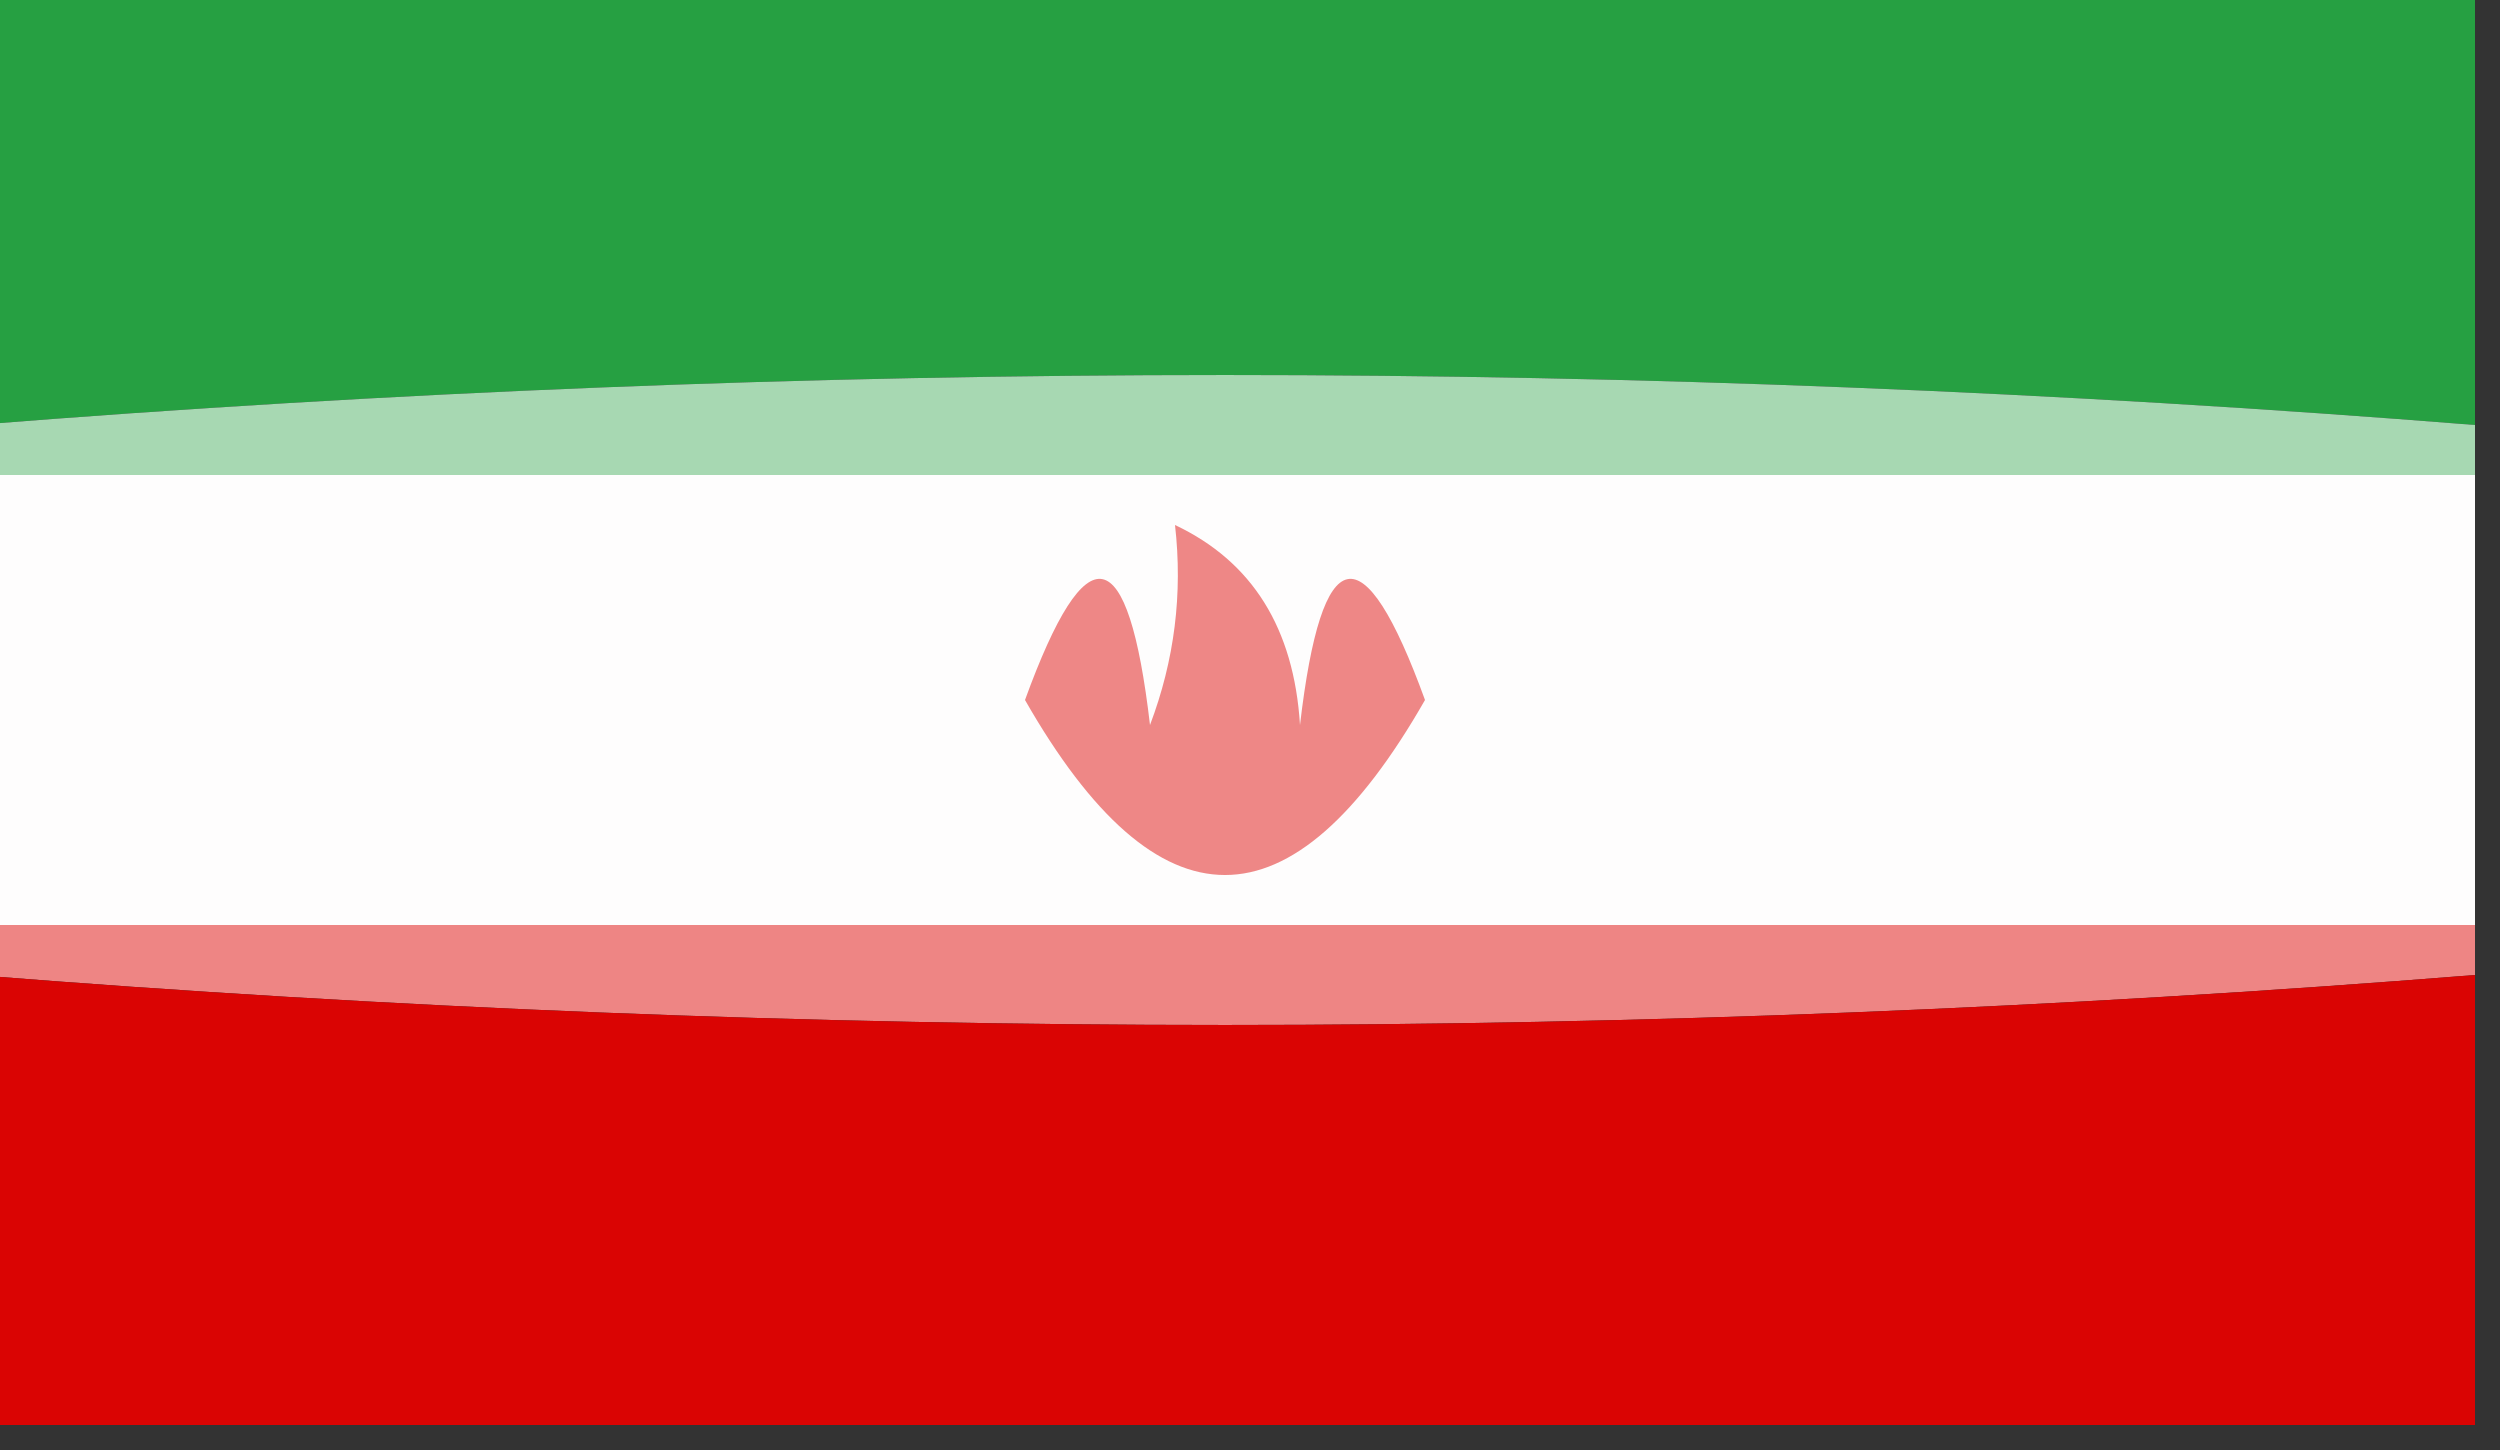
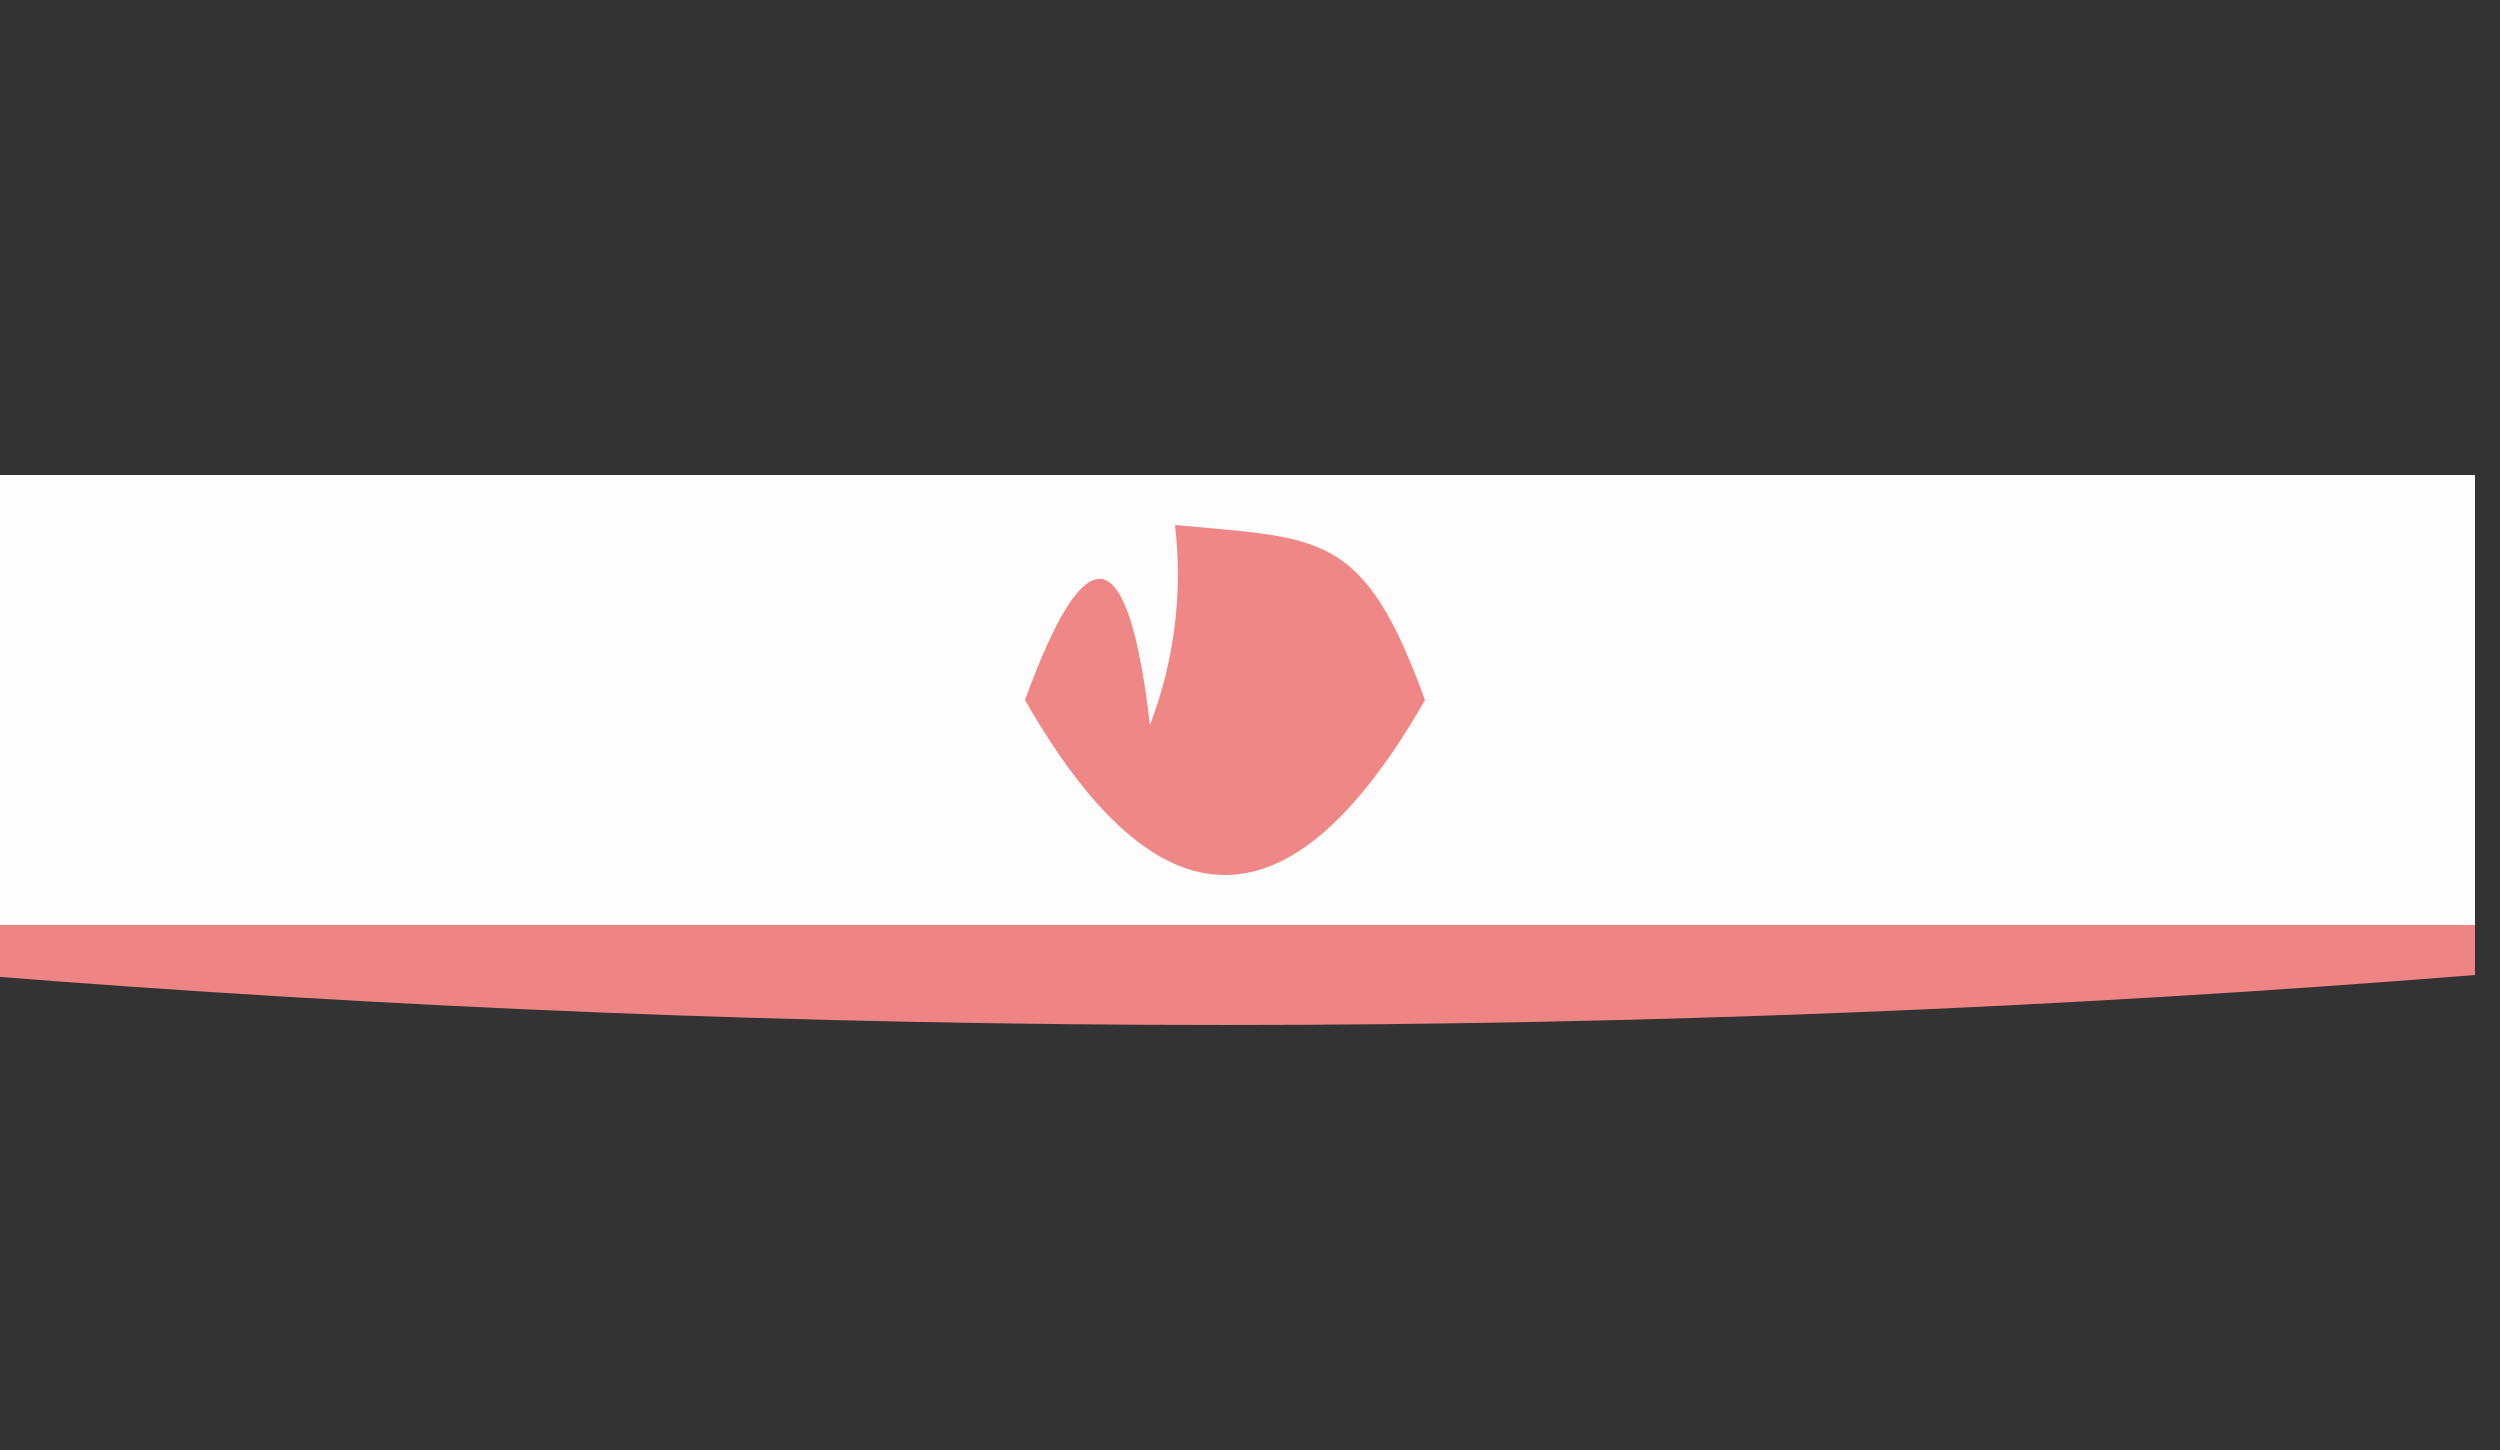
<svg xmlns="http://www.w3.org/2000/svg" width="50px" height="29px" style="shape-rendering:geometricPrecision; text-rendering:geometricPrecision; image-rendering:optimizeQuality; fill-rule:evenodd; clip-rule:evenodd">
  <rect width="100%" height="100%" fill="#333333" stroke="none" />
  <g>
-     <path style="opacity:1" fill="#26a042" d="M -0.5,-0.5 C 16.167,-0.5 32.833,-0.5 49.5,-0.5C 49.5,2.5 49.5,5.5 49.5,8.5C 32.833,7.167 16.167,7.167 -0.5,8.5C -0.5,5.5 -0.5,2.5 -0.5,-0.5 Z" />
-   </g>
+     </g>
  <g>
-     <path style="opacity:1" fill="#a7d8b2" d="M 49.5,8.5 C 49.5,8.833 49.5,9.167 49.5,9.5C 32.833,9.5 16.167,9.5 -0.5,9.5C -0.5,9.167 -0.5,8.833 -0.5,8.5C 16.167,7.167 32.833,7.167 49.5,8.5 Z" />
-   </g>
+     </g>
  <g>
    <path style="opacity:1" fill="#fefdfd" d="M -0.5,9.5 C 16.167,9.5 32.833,9.5 49.5,9.5C 49.5,12.5 49.5,15.5 49.5,18.5C 32.833,18.5 16.167,18.5 -0.5,18.5C -0.5,15.5 -0.5,12.5 -0.5,9.5 Z" />
  </g>
  <g>
-     <path style="opacity:1" fill="#ee8786" d="M 23.5,10.5 C 25.045,11.23 25.878,12.563 26,14.5C 26.434,10.777 27.268,10.611 28.5,14C 25.833,18.667 23.167,18.667 20.5,14C 21.732,10.611 22.566,10.777 23,14.5C 23.49,13.207 23.657,11.873 23.5,10.5 Z" />
+     <path style="opacity:1" fill="#ee8786" d="M 23.5,10.5 C 26.434,10.777 27.268,10.611 28.5,14C 25.833,18.667 23.167,18.667 20.5,14C 21.732,10.611 22.566,10.777 23,14.5C 23.49,13.207 23.657,11.873 23.5,10.5 Z" />
  </g>
  <g>
    <path style="opacity:1" fill="#ee8584" d="M -0.5,19.5 C -0.5,19.167 -0.5,18.833 -0.5,18.5C 16.167,18.5 32.833,18.5 49.5,18.5C 49.5,18.833 49.5,19.167 49.5,19.5C 32.833,20.833 16.167,20.833 -0.5,19.5 Z" />
  </g>
  <g>
-     <path style="opacity:1" fill="#da0403" d="M -0.5,19.5 C 16.167,20.833 32.833,20.833 49.5,19.5C 49.5,22.5 49.5,25.5 49.5,28.5C 32.833,28.5 16.167,28.5 -0.5,28.5C -0.5,25.5 -0.5,22.5 -0.5,19.5 Z" />
-   </g>
+     </g>
</svg>